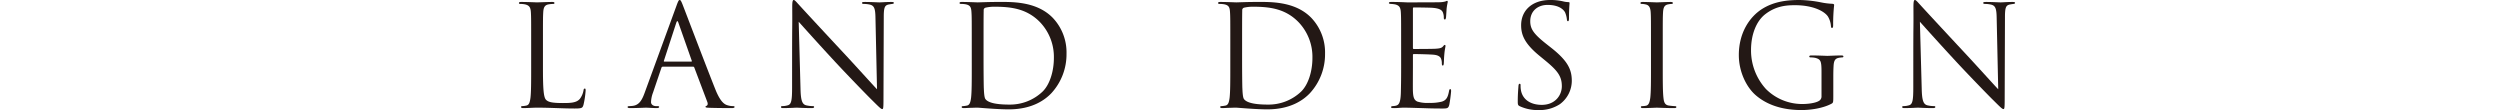
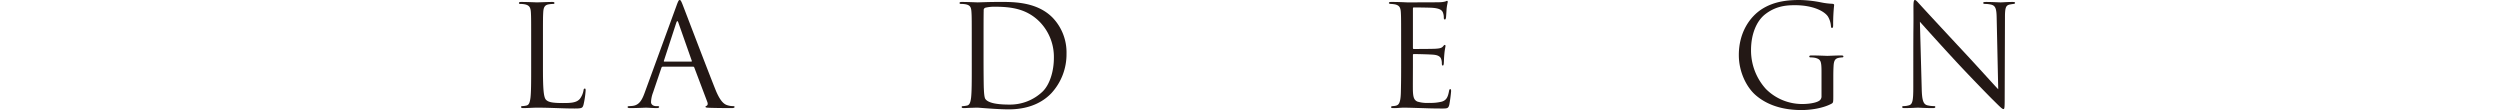
<svg xmlns="http://www.w3.org/2000/svg" width="968" height="42.611" viewBox="0 0 968 42.611">
  <defs>
    <style>
      .cls-1 {
        fill: #231815;
      }

      .cls-2 {
        fill: none;
      }
    </style>
  </defs>
  <g id="レイヤー_2" data-name="レイヤー 2">
    <g id="メイン">
      <g>
        <g>
          <path class="cls-1" d="M210.232,26.2c0,7.99.217,11.468,1.2,12.447.869.87,2.282,1.25,6.522,1.25,2.881,0,5.272-.054,6.576-1.63A7.574,7.574,0,0,0,225.939,35c.055-.435.164-.706.49-.706.272,0,.326.217.326.815a34.567,34.567,0,0,1-.816,5.435c-.38,1.25-.543,1.468-3.423,1.468-4.675,0-9.295-.326-14.567-.326-1.685,0-3.315.163-5.326.163-.6,0-.87-.109-.87-.435,0-.163.109-.326.435-.326a8.441,8.441,0,0,0,1.63-.218c1.087-.217,1.359-1.413,1.577-2.989.272-2.282.272-6.576.272-11.794V16.522c0-8.478,0-10-.109-11.74-.109-1.847-.544-2.717-2.337-3.1a10.14,10.14,0,0,0-1.848-.164c-.218,0-.435-.108-.435-.326,0-.326.271-.434.869-.434,2.446,0,5.87.163,6.142.163s4.239-.163,5.87-.163c.6,0,.869.108.869.434,0,.218-.217.326-.434.326a12.751,12.751,0,0,0-1.794.164c-1.576.271-2.011,1.195-2.119,3.1-.109,1.739-.109,3.262-.109,11.74Z" />
          <path class="cls-1" d="M256.645,25.816a.573.573,0,0,0-.544.436l-3.261,9.62a11.476,11.476,0,0,0-.761,3.642c0,1.087,1.032,1.576,1.956,1.576h.489c.544,0,.707.108.707.326,0,.326-.489.435-.978.435-1.3,0-3.479-.163-4.076-.163s-3.587.163-6.142.163c-.707,0-1.033-.109-1.033-.435,0-.218.272-.326.761-.326a11.335,11.335,0,0,0,1.3-.11c2.5-.325,3.588-2.39,4.566-5.108L261.971,2.119c.652-1.793.87-2.119,1.2-2.119s.543.271,1.2,1.956c.816,2.065,9.349,24.513,12.664,32.774,1.957,4.837,3.534,5.708,4.675,6.034a7.184,7.184,0,0,0,2.119.326c.326,0,.6.054.6.326,0,.326-.489.435-1.087.435-.815,0-4.783,0-8.533-.109-1.032-.054-1.63-.054-1.63-.381,0-.217.162-.326.38-.381.326-.108.652-.6.326-1.466l-5.055-13.371a.476.476,0,0,0-.489-.327Zm10.979-1.956c.272,0,.272-.163.217-.381L262.678,8.805q-.408-1.224-.816,0l-4.783,14.674c-.108.272,0,.381.163.381Z" />
-           <path class="cls-1" d="M306.7,25.816c0-19.621.109-12.554.055-23.1,0-2.119.163-2.717.6-2.717s1.358,1.2,1.9,1.739c.815.924,8.914,9.674,17.284,18.643,5.381,5.761,11.305,12.391,13.044,14.185l-.6-27.61c-.054-3.533-.434-4.728-2.12-5.164a11.314,11.314,0,0,0-2.337-.272c-.6,0-.76-.163-.76-.38,0-.326.434-.38,1.087-.38,2.446,0,5.054.163,5.652.163s2.391-.163,4.62-.163c.6,0,.978.054.978.38,0,.217-.217.326-.6.38-.436.055-.761.109-1.413.218-1.523.326-1.9,1.141-1.9,4.892l-.109,31.741c0,3.587-.108,3.859-.489,3.859-.435,0-1.087-.6-3.967-3.478-.6-.544-8.425-8.533-14.187-14.73-6.3-6.794-12.446-13.642-14.185-15.6l.707,26.035c.108,4.457.651,5.87,2.119,6.305a11.967,11.967,0,0,0,2.718.326c.271,0,.434.108.434.326,0,.326-.326.435-.978.435-3.1,0-5.272-.163-5.761-.163s-2.772.163-5.218.163c-.544,0-.87-.055-.87-.435,0-.218.163-.326.436-.326a7.814,7.814,0,0,0,2.227-.326c1.36-.381,1.631-1.957,1.631-6.9Z" />
          <path class="cls-1" d="M376.265,16.522c0-8.478,0-10-.109-11.74-.109-1.847-.381-2.717-2.175-3.1a10.121,10.121,0,0,0-1.847-.164c-.381,0-.6-.108-.6-.326,0-.326.272-.434.869-.434,2.447,0,5.87.163,6.142.163.652,0,4.077-.163,7.338-.163,5.381,0,15.327-.49,21.8,6.2a19.42,19.42,0,0,1,5.272,13.805,22.214,22.214,0,0,1-5.87,15.327c-2.337,2.446-7.228,6.251-16.469,6.251-2.337,0-5.217-.163-7.554-.326-2.392-.163-4.24-.326-4.512-.326-.109,0-1.032,0-2.174.054-1.087,0-2.337.109-3.152.109-.6,0-.869-.109-.869-.435,0-.163.108-.326.543-.326a11.571,11.571,0,0,0,1.521-.218c1.088-.217,1.359-1.413,1.577-2.989.272-2.282.272-6.576.272-11.794Zm4.565,5.871c0,5.761.055,10.761.108,11.794.055,1.359.164,3.533.6,4.13.707,1.034,2.827,2.175,9.24,2.175a18.243,18.243,0,0,0,12.936-5.054c2.826-2.773,4.349-7.991,4.349-12.991a19.446,19.446,0,0,0-5.218-13.7c-5.11-5.381-11.306-6.142-17.774-6.142a14.49,14.49,0,0,0-3.533.381.985.985,0,0,0-.651,1.087c-.055,1.848-.055,7.392-.055,11.577Z" />
-           <path class="cls-1" d="M476.374,16.522c0-8.478,0-10-.108-11.74-.11-1.847-.381-2.717-2.175-3.1a10.14,10.14,0,0,0-1.848-.164c-.381,0-.6-.108-.6-.326,0-.326.271-.434.869-.434,2.446,0,5.87.163,6.141.163.653,0,4.077-.163,7.338-.163,5.381,0,15.327-.49,21.795,6.2a19.416,19.416,0,0,1,5.273,13.805,22.214,22.214,0,0,1-5.871,15.327c-2.337,2.446-7.228,6.251-16.468,6.251-2.337,0-5.218-.163-7.555-.326-2.392-.163-4.239-.326-4.512-.326-.108,0-1.032,0-2.174.054-1.086,0-2.336.109-3.152.109-.6,0-.869-.109-.869-.435,0-.163.108-.326.543-.326a11.546,11.546,0,0,0,1.521-.218c1.088-.217,1.36-1.413,1.578-2.989.271-2.282.271-6.576.271-11.794Zm4.565,5.871c0,5.761.055,10.761.109,11.794.055,1.359.163,3.533.6,4.13.707,1.034,2.827,2.175,9.24,2.175a18.242,18.242,0,0,0,12.935-5.054c2.826-2.773,4.349-7.991,4.349-12.991a19.441,19.441,0,0,0-5.218-13.7c-5.109-5.381-11.306-6.142-17.773-6.142a14.484,14.484,0,0,0-3.533.381.985.985,0,0,0-.652,1.087c-.055,1.848-.055,7.392-.055,11.577Z" />
          <path class="cls-1" d="M542.516,16.522c0-8.478,0-10-.11-11.74-.108-1.847-.543-2.717-2.337-3.1a12.859,12.859,0,0,0-1.576-.164c-.38-.054-.706-.108-.706-.326,0-.326.272-.434.869-.434,1.25,0,2.718,0,6.142.163.381,0,11.2,0,12.447-.055a9.047,9.047,0,0,0,2.5-.326,1.319,1.319,0,0,1,.6-.217c.163,0,.218.217.218.489a23.585,23.585,0,0,0-.436,2.554c-.054.816-.108,1.849-.217,3.262-.054.543-.218.924-.434.924-.327,0-.436-.272-.436-.707a5.414,5.414,0,0,0-.271-1.793c-.381-1.25-1.522-1.794-3.913-2.012-.924-.108-6.849-.163-7.447-.163-.218,0-.326.163-.326.544v15c0,.381.055.544.326.544.706,0,7.392,0,8.642-.11,1.468-.108,2.174-.271,2.718-.923.271-.327.434-.543.652-.543.163,0,.271.108.271.434s-.271,1.25-.434,3.044c-.163,1.685-.163,2.935-.218,3.7-.054.544-.163.816-.38.816-.326,0-.381-.435-.381-.869a4.943,4.943,0,0,0-.216-1.523c-.218-.815-.871-1.576-2.828-1.793-1.466-.163-6.847-.272-7.771-.272a.343.343,0,0,0-.381.381v4.783c0,1.848-.055,8.152,0,9.294.108,2.228.435,3.424,1.794,3.968a13.184,13.184,0,0,0,4.511.489,18.048,18.048,0,0,0,4.891-.489c1.74-.544,2.337-1.686,2.773-4.023.108-.6.217-.815.489-.815.325,0,.325.435.325.815a53.128,53.128,0,0,1-.706,5.273c-.381,1.413-.815,1.413-2.935,1.413-4.022,0-5.816-.109-7.935-.163-2.175-.055-4.675-.163-6.794-.163-1.305,0-2.609.217-4.022.163-.6,0-.869-.109-.869-.435,0-.163.271-.272.6-.326a7.16,7.16,0,0,0,1.25-.163c1.142-.272,1.848-1.033,1.956-5.11.055-2.119.11-4.891.11-9.728Z" />
-           <path class="cls-1" d="M588.493,41.144c-.761-.38-.815-.6-.815-2.065,0-2.718.218-4.892.271-5.762.055-.6.163-.87.436-.87.325,0,.38.163.38.6a9.577,9.577,0,0,0,.163,2.011c.815,4.022,4.4,5.544,8.044,5.544,5.217,0,7.772-3.75,7.772-7.229,0-3.751-1.576-5.925-6.25-9.784l-2.446-2.011c-5.762-4.728-7.066-8.1-7.066-11.794C588.982,3.968,593.33,0,600.233,0a21.089,21.089,0,0,1,5.055.543,8.848,8.848,0,0,0,1.9.272c.435,0,.543.109.543.38s-.217,2.066-.217,5.762c0,.869-.109,1.25-.38,1.25-.326,0-.381-.272-.435-.707a9.591,9.591,0,0,0-.707-2.718c-.326-.6-1.794-2.88-6.794-2.88-3.75,0-6.685,2.337-6.685,6.305,0,3.1,1.413,5.055,6.631,9.131l1.522,1.2c6.413,5.055,7.936,8.425,7.936,12.774a11.265,11.265,0,0,1-4.621,9.022,14.3,14.3,0,0,1-8.207,2.282A16.5,16.5,0,0,1,588.493,41.144Z" />
-           <path class="cls-1" d="M639.255,16.522c0-8.478,0-10-.109-11.74-.109-1.847-.652-2.771-1.848-3.043a7.145,7.145,0,0,0-1.685-.218c-.217,0-.434-.108-.434-.326,0-.326.271-.434.869-.434,1.794,0,5.218.163,5.489.163s3.7-.163,5.327-.163c.6,0,.869.108.869.434,0,.218-.216.326-.434.326a8.064,8.064,0,0,0-1.359.164c-1.467.271-1.9,1.195-2.011,3.1-.109,1.739-.109,3.262-.109,11.74v9.567c0,5.218,0,9.512.272,11.794.163,1.576.489,2.772,2.12,2.989.761.108,1.9.218,2.228.218.49,0,.653.163.653.326,0,.272-.218.435-.816.435-2.989,0-6.467-.163-6.74-.163s-3.7.163-5.326.163c-.6,0-.869-.109-.869-.435,0-.163.108-.326.6-.326a7.573,7.573,0,0,0,1.414-.163c1.086-.218,1.413-1.468,1.63-3.044.272-2.282.272-6.576.272-11.794Z" />
          <path class="cls-1" d="M709.854,37.23c0,2.447-.055,2.555-.708,2.936-3.478,1.848-8.37,2.445-11.522,2.445-4.131,0-11.849-.543-17.882-5.815-3.315-2.881-6.468-8.7-6.468-15.49,0-8.7,4.24-14.838,9.078-17.882C687.243.38,692.624,0,696.809,0a46.5,46.5,0,0,1,8.316.924,27.108,27.108,0,0,0,4.4.543c.543.054.653.272.653.489a68.7,68.7,0,0,0-.381,7.718c0,.87-.109,1.141-.489,1.141-.272,0-.327-.326-.38-.815a8.355,8.355,0,0,0-1.142-3.587c-1.359-2.065-5.762-4.4-12.772-4.4-3.425,0-7.5.326-11.632,3.587C680.231,8.1,678,13.044,678,19.4a22.167,22.167,0,0,0,5.762,15.056,19.782,19.782,0,0,0,14.24,5.815c1.956,0,4.782-.326,6.2-1.141a1.975,1.975,0,0,0,1.088-1.9V27.991c0-4.4-.272-5-2.446-5.6a10.14,10.14,0,0,0-1.848-.164c-.218,0-.435-.108-.435-.326,0-.326.272-.434.87-.434,2.445,0,5.87.163,6.141.163s3.7-.163,5.326-.163c.6,0,.871.108.871.434,0,.218-.218.326-.435.326a8.064,8.064,0,0,0-1.359.164c-1.467.271-1.9,1.2-2.011,3.1-.108,1.739-.108,3.37-.108,5.654Z" />
          <path class="cls-1" d="M740.83,25.816c0-19.621.108-12.554.055-23.1,0-2.119.163-2.717.6-2.717s1.359,1.2,1.9,1.739c.815.924,8.914,9.674,17.284,18.643,5.381,5.761,11.305,12.391,13.044,14.185l-.6-27.61c-.054-3.533-.434-4.728-2.12-5.164a11.321,11.321,0,0,0-2.337-.272c-.6,0-.761-.163-.761-.38,0-.326.435-.38,1.087-.38,2.447,0,5.055.163,5.653.163s2.391-.163,4.62-.163c.6,0,.978.054.978.38,0,.217-.217.326-.6.38-.436.055-.761.109-1.413.218-1.523.326-1.9,1.141-1.9,4.892l-.109,31.741c0,3.587-.109,3.859-.489,3.859-.435,0-1.087-.6-3.967-3.478-.6-.544-8.425-8.533-14.187-14.73-6.3-6.794-12.446-13.642-14.185-15.6l.707,26.035c.108,4.457.651,5.87,2.119,6.305a11.961,11.961,0,0,0,2.718.326c.271,0,.434.108.434.326,0,.326-.326.435-.978.435-3.1,0-5.272-.163-5.761-.163s-2.772.163-5.218.163c-.544,0-.87-.055-.87-.435,0-.218.163-.326.436-.326a7.814,7.814,0,0,0,2.227-.326c1.36-.381,1.631-1.957,1.631-6.9Z" />
        </g>
-         <rect class="cls-2" y="17.659" width="968" height="12" />
      </g>
    </g>
  </g>
</svg>